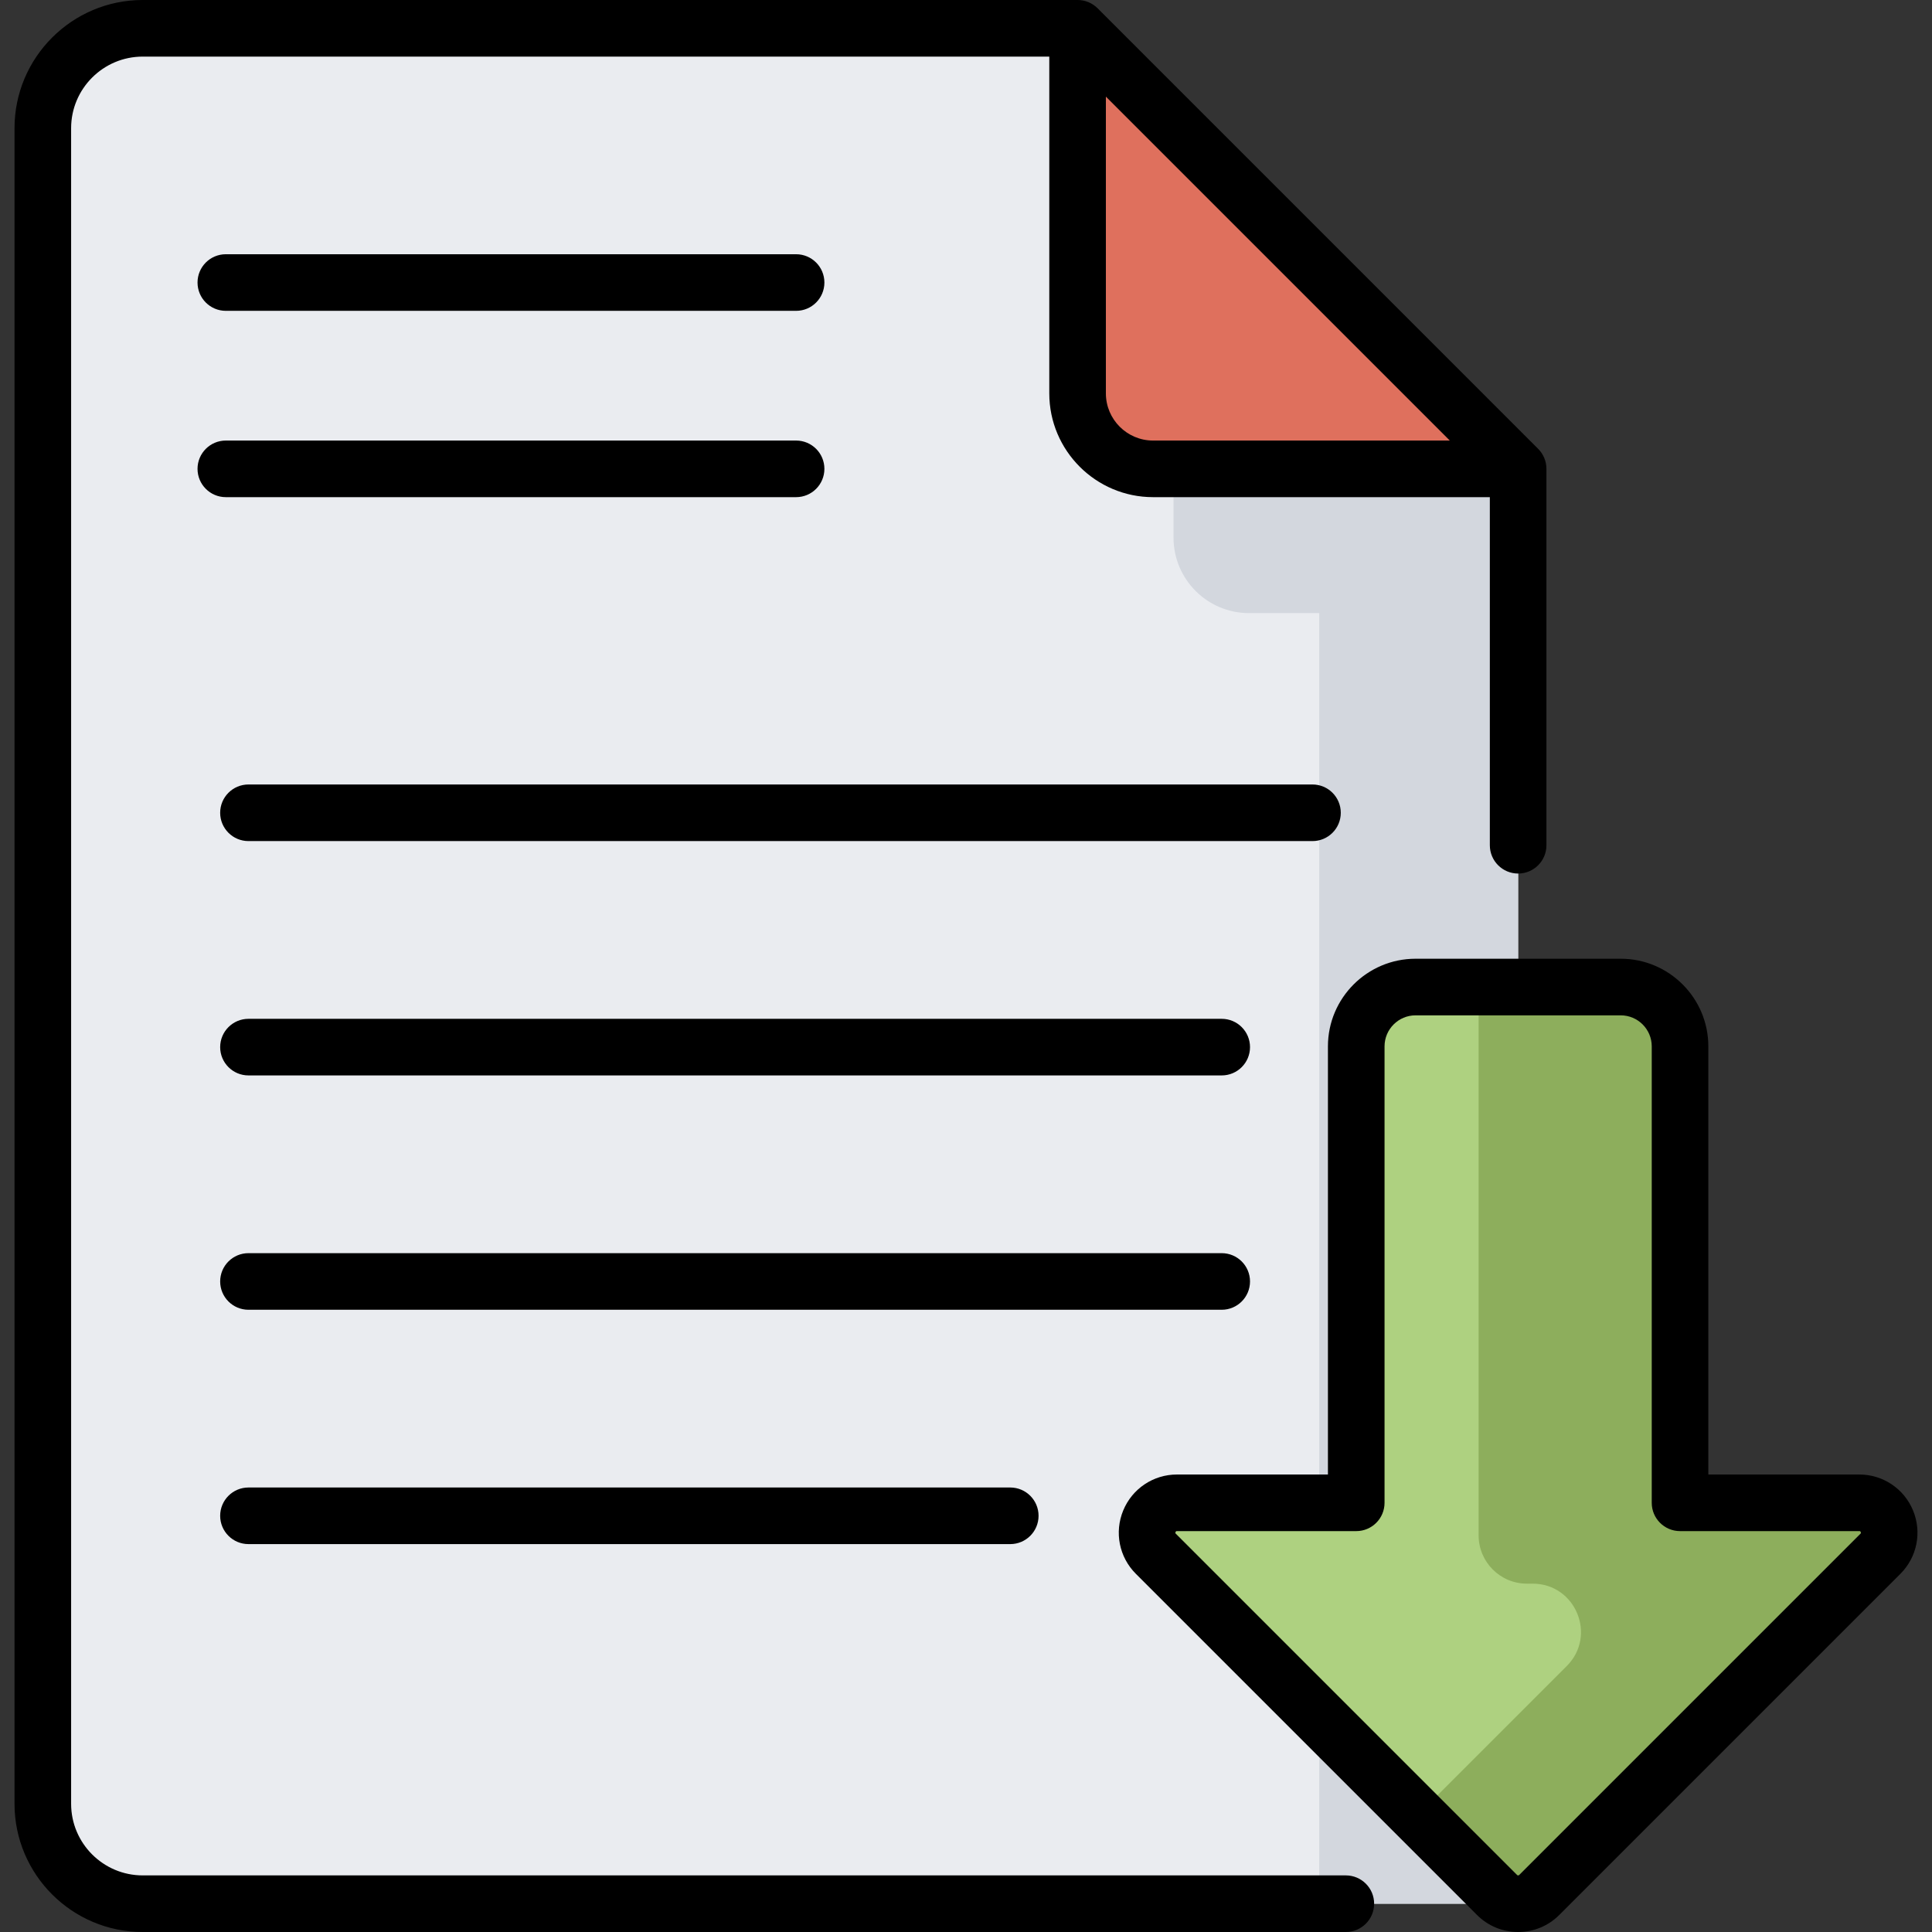
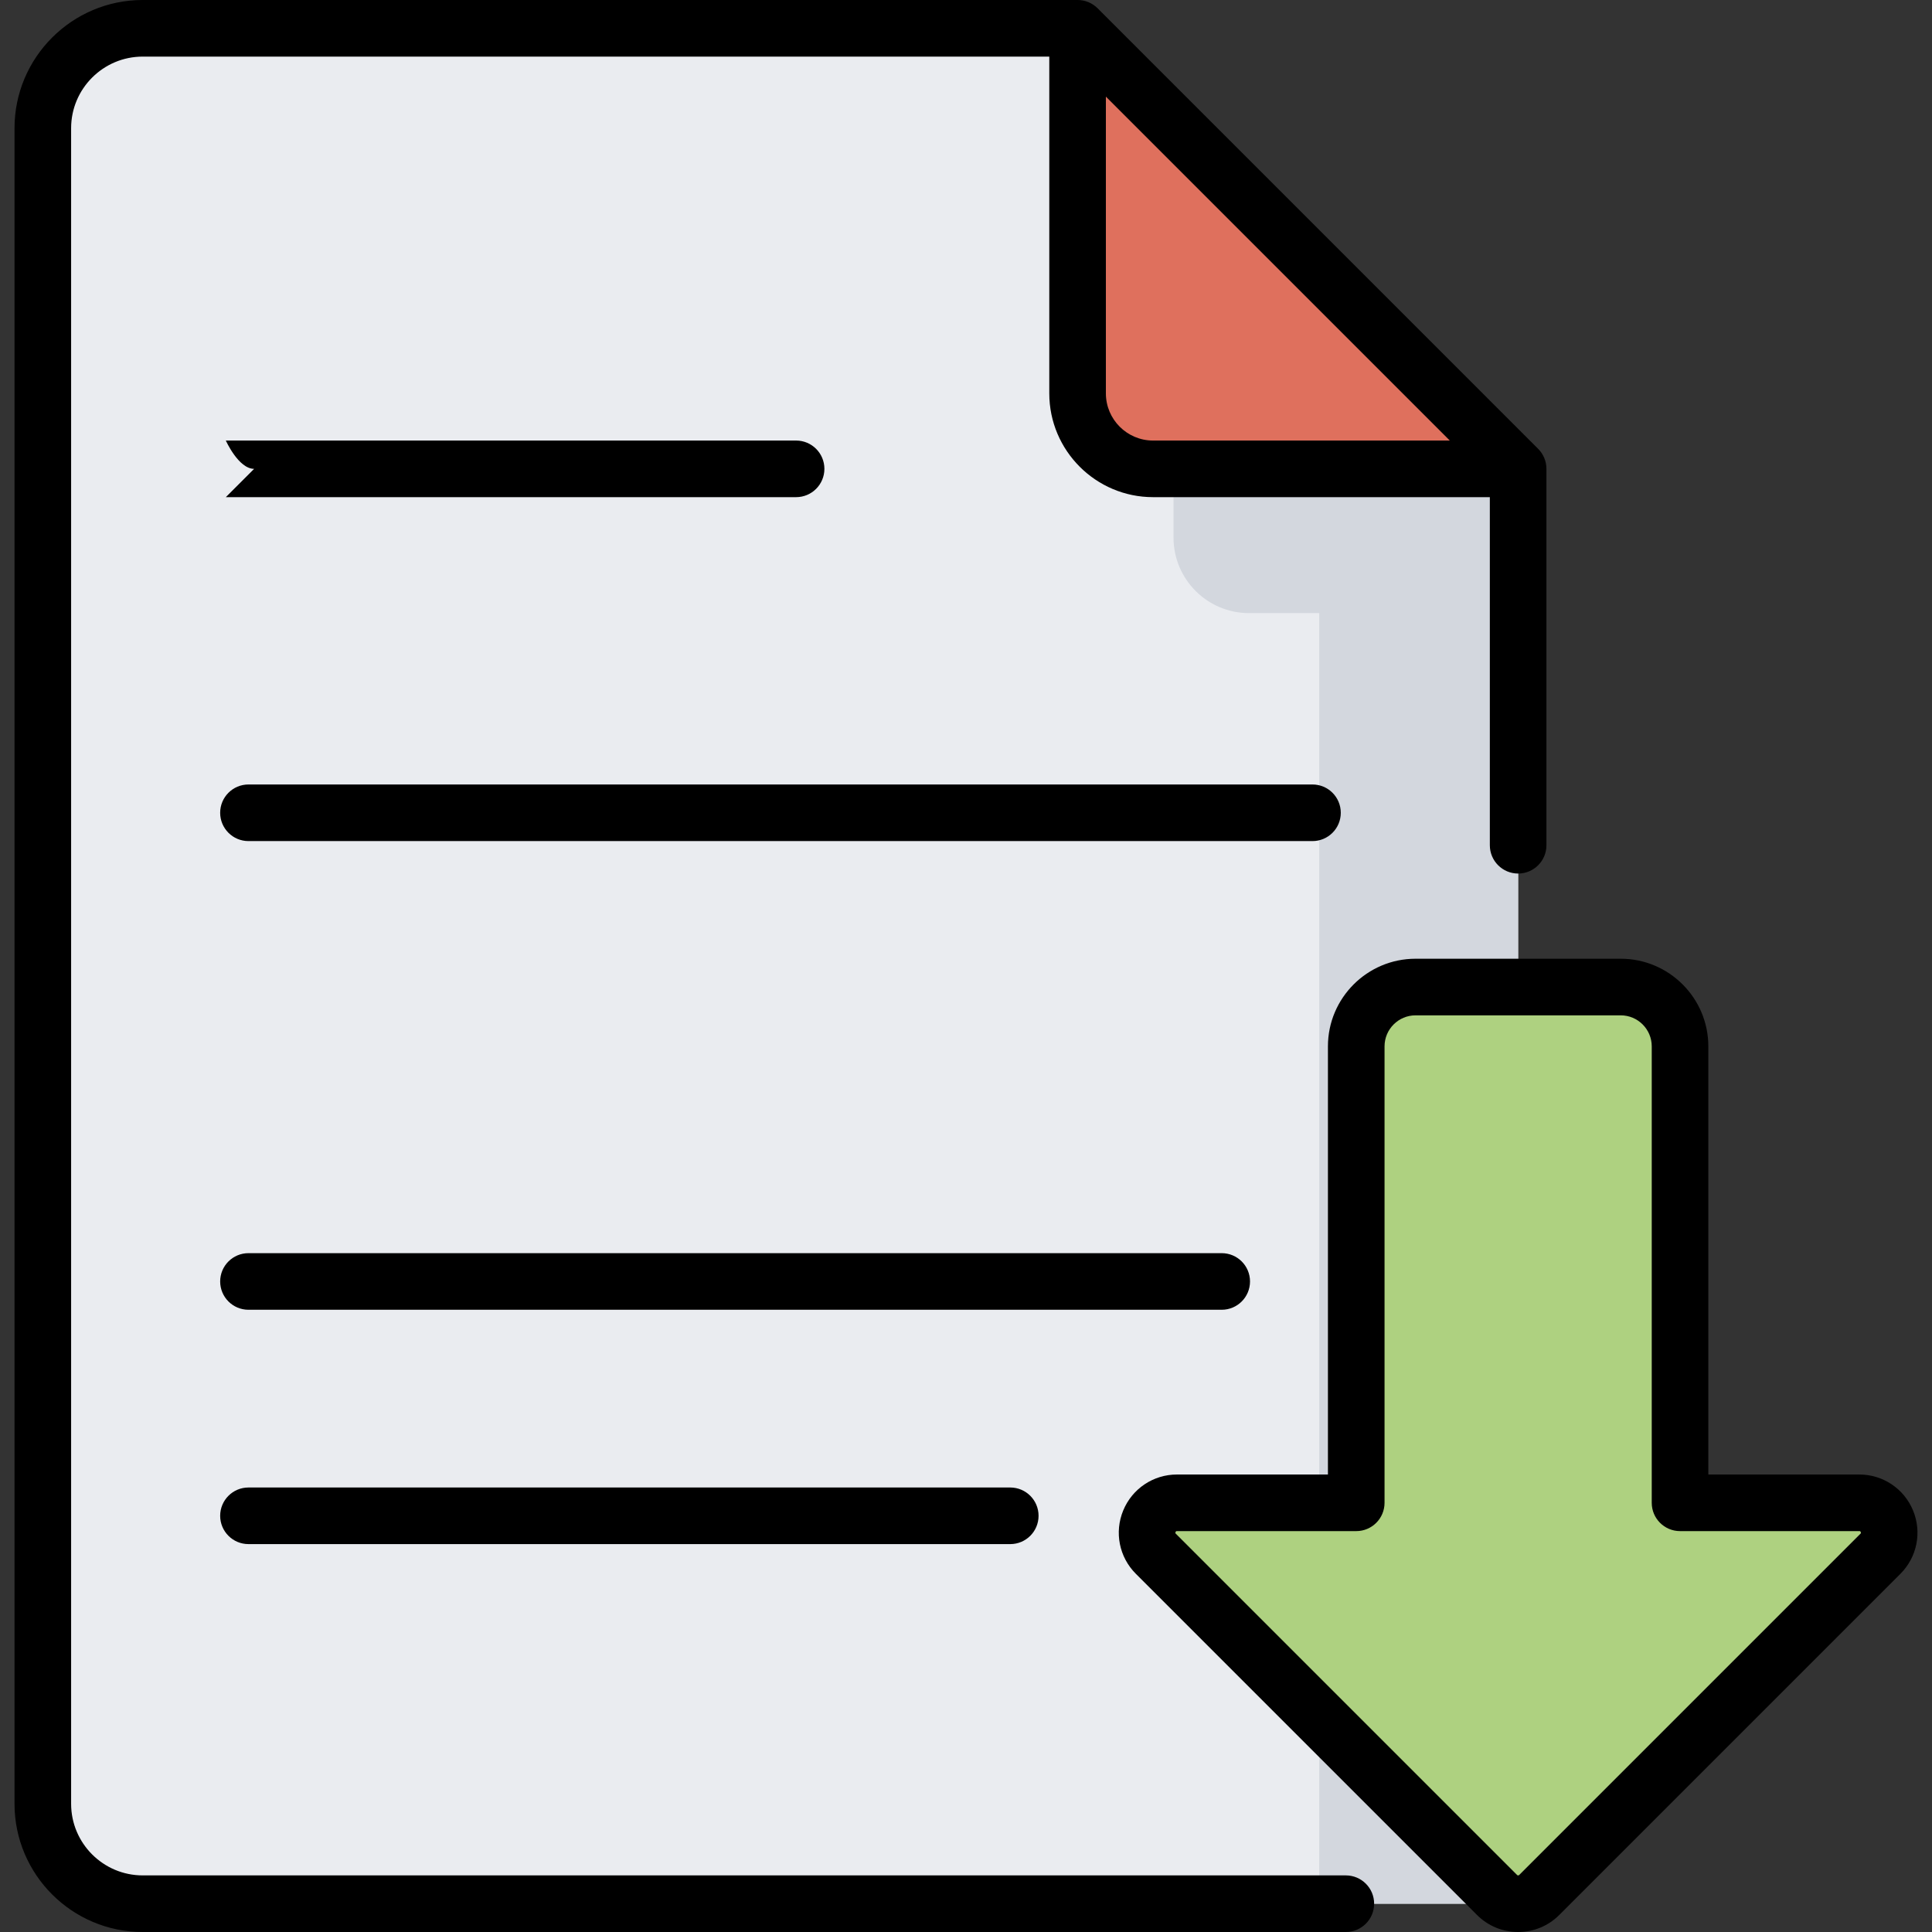
<svg xmlns="http://www.w3.org/2000/svg" id="Capa_1" enable-background="new 0 0 512 512" height="512" viewBox="0 0 512 512" width="512">
  <rect x="0" y="0" width="512" height="512" fill="#333333" stroke="none" />
  <g>
    <g>
      <g>
        <g>
          <g>
            <g>
              <g>
                <g>
                  <g>
                    <g>
                      <path d="m11.344 33.973v444.054c0 14.621 11.852 26.473 26.473 26.473h364.5v-380.25l-116.75-116.75h-247.75c-14.621 0-26.473 11.852-26.473 26.473z" fill="#eaecf0" />
                      <path d="m402.317 504.5v-380.25l-91.323-91.323v109.536c0 11.056 8.962 20.018 20.018 20.018h18.602v342.019z" fill="#d3d7de" />
                      <path d="m285.567 7.5 116.75 116.75h-96.748c-11.047 0-20.003-8.955-20.003-20.003v-96.747z" fill="#df705d" />
                    </g>
                  </g>
                </g>
              </g>
            </g>
          </g>
        </g>
        <path d="m445.222 398.261v-120.963c0-8.683-7.039-15.722-15.722-15.722h-54.366c-8.683 0-15.722 7.039-15.722 15.722v120.963h-47.503c-7.052 0-10.584 8.526-5.597 13.513l90.408 90.408c3.091 3.091 8.103 3.091 11.195 0l90.408-90.408c4.987-4.987 1.455-13.513-5.597-13.513z" fill="#aed180" />
-         <path d="m406.166 419.685h-1.525c-7.063 0-12.789-5.726-12.789-12.789v-145.321h37.648c8.683 0 15.722 7.039 15.722 15.722v120.963h47.502c7.052 0 10.584 8.526 5.597 13.513l-90.408 90.408c-3.091 3.091-8.103 3.091-11.195 0l-21.088-21.088 39.577-39.577c8.058-8.056 2.352-21.831-9.041-21.831z" fill="#8dae5c" />
      </g>
    </g>
    <g>
-       <path d="m59.847 82.375h151.127c4.143 0 7.5-3.358 7.5-7.5s-3.357-7.5-7.5-7.5h-151.127c-4.143 0-7.5 3.358-7.5 7.5s3.357 7.5 7.5 7.5z" />
-       <path d="m59.847 131.75h151.127c4.143 0 7.5-3.358 7.5-7.5s-3.357-7.5-7.5-7.5h-151.127c-4.143 0-7.5 3.358-7.5 7.5s3.357 7.5 7.5 7.5z" />
+       <path d="m59.847 131.75h151.127c4.143 0 7.5-3.358 7.5-7.5s-3.357-7.5-7.5-7.5h-151.127s3.357 7.5 7.5 7.5z" />
      <path d="m355.322 215.396c0-4.142-3.357-7.5-7.5-7.5h-281.976c-4.143 0-7.5 3.358-7.5 7.5s3.357 7.5 7.5 7.5h281.977c4.142 0 7.499-3.358 7.499-7.5z" />
-       <path d="m323.767 269.998h-257.921c-4.143 0-7.5 3.358-7.5 7.5s3.357 7.5 7.5 7.5h257.921c4.143 0 7.5-3.358 7.5-7.5s-3.358-7.5-7.5-7.5z" />
      <path d="m331.267 339.601c0-4.142-3.357-7.5-7.5-7.5h-257.921c-4.143 0-7.5 3.358-7.5 7.5s3.357 7.5 7.5 7.5h257.921c4.142 0 7.5-3.358 7.5-7.5z" />
      <path d="m65.846 394.203c-4.143 0-7.5 3.358-7.5 7.5s3.357 7.5 7.5 7.5h201.883c4.143 0 7.5-3.358 7.5-7.5s-3.357-7.5-7.5-7.5z" />
      <path d="m506.971 400.277c-2.395-5.781-7.985-9.516-14.242-9.516h-40.003v-113.464c0-12.805-10.417-23.222-23.222-23.222h-54.366c-12.805 0-23.222 10.417-23.222 23.222v113.463h-40.003c-6.257 0-11.848 3.735-14.242 9.517s-1.082 12.375 3.342 16.8l90.407 90.407c2.911 2.912 6.783 4.516 10.901 4.516 4.117 0 7.989-1.604 10.9-4.515l90.408-90.408c4.425-4.425 5.736-11.019 3.342-16.8zm-13.948 6.194-90.408 90.408c-.033.033-.121.121-.293.121-.173 0-.261-.088-.294-.122l-90.408-90.408c-.118-.118-.196-.196-.09-.453s.217-.257.384-.257h47.503c4.143 0 7.5-3.358 7.5-7.5v-120.963c0-4.534 3.688-8.222 8.222-8.222h54.366c4.533 0 8.222 3.688 8.222 8.222v120.963c0 4.142 3.357 7.5 7.5 7.5h47.503c.167 0 .277 0 .384.257s.027.336-.091.454z" />
      <path d="m356.659 497h-318.837c-10.462 0-18.974-8.511-18.974-18.973v-444.054c0-10.462 8.512-18.973 18.974-18.973h240.25v89.248c0 15.165 12.337 27.502 27.502 27.502h89.248v92.25c0 4.142 3.357 7.5 7.5 7.5s7.5-3.358 7.5-7.5v-99.75c0-1.989-.79-3.897-2.196-5.303l-116.751-116.75c-1.407-1.407-3.314-2.197-5.303-2.197h-247.75c-18.734 0-33.974 15.24-33.974 33.973v444.054c0 18.733 15.24 33.973 33.974 33.973h318.838c4.143 0 7.5-3.358 7.5-7.5s-3.358-7.5-7.501-7.5zm-51.086-380.25c-6.894 0-12.502-5.608-12.502-12.502v-78.642l91.144 91.144z" />
    </g>
  </g>
</svg>